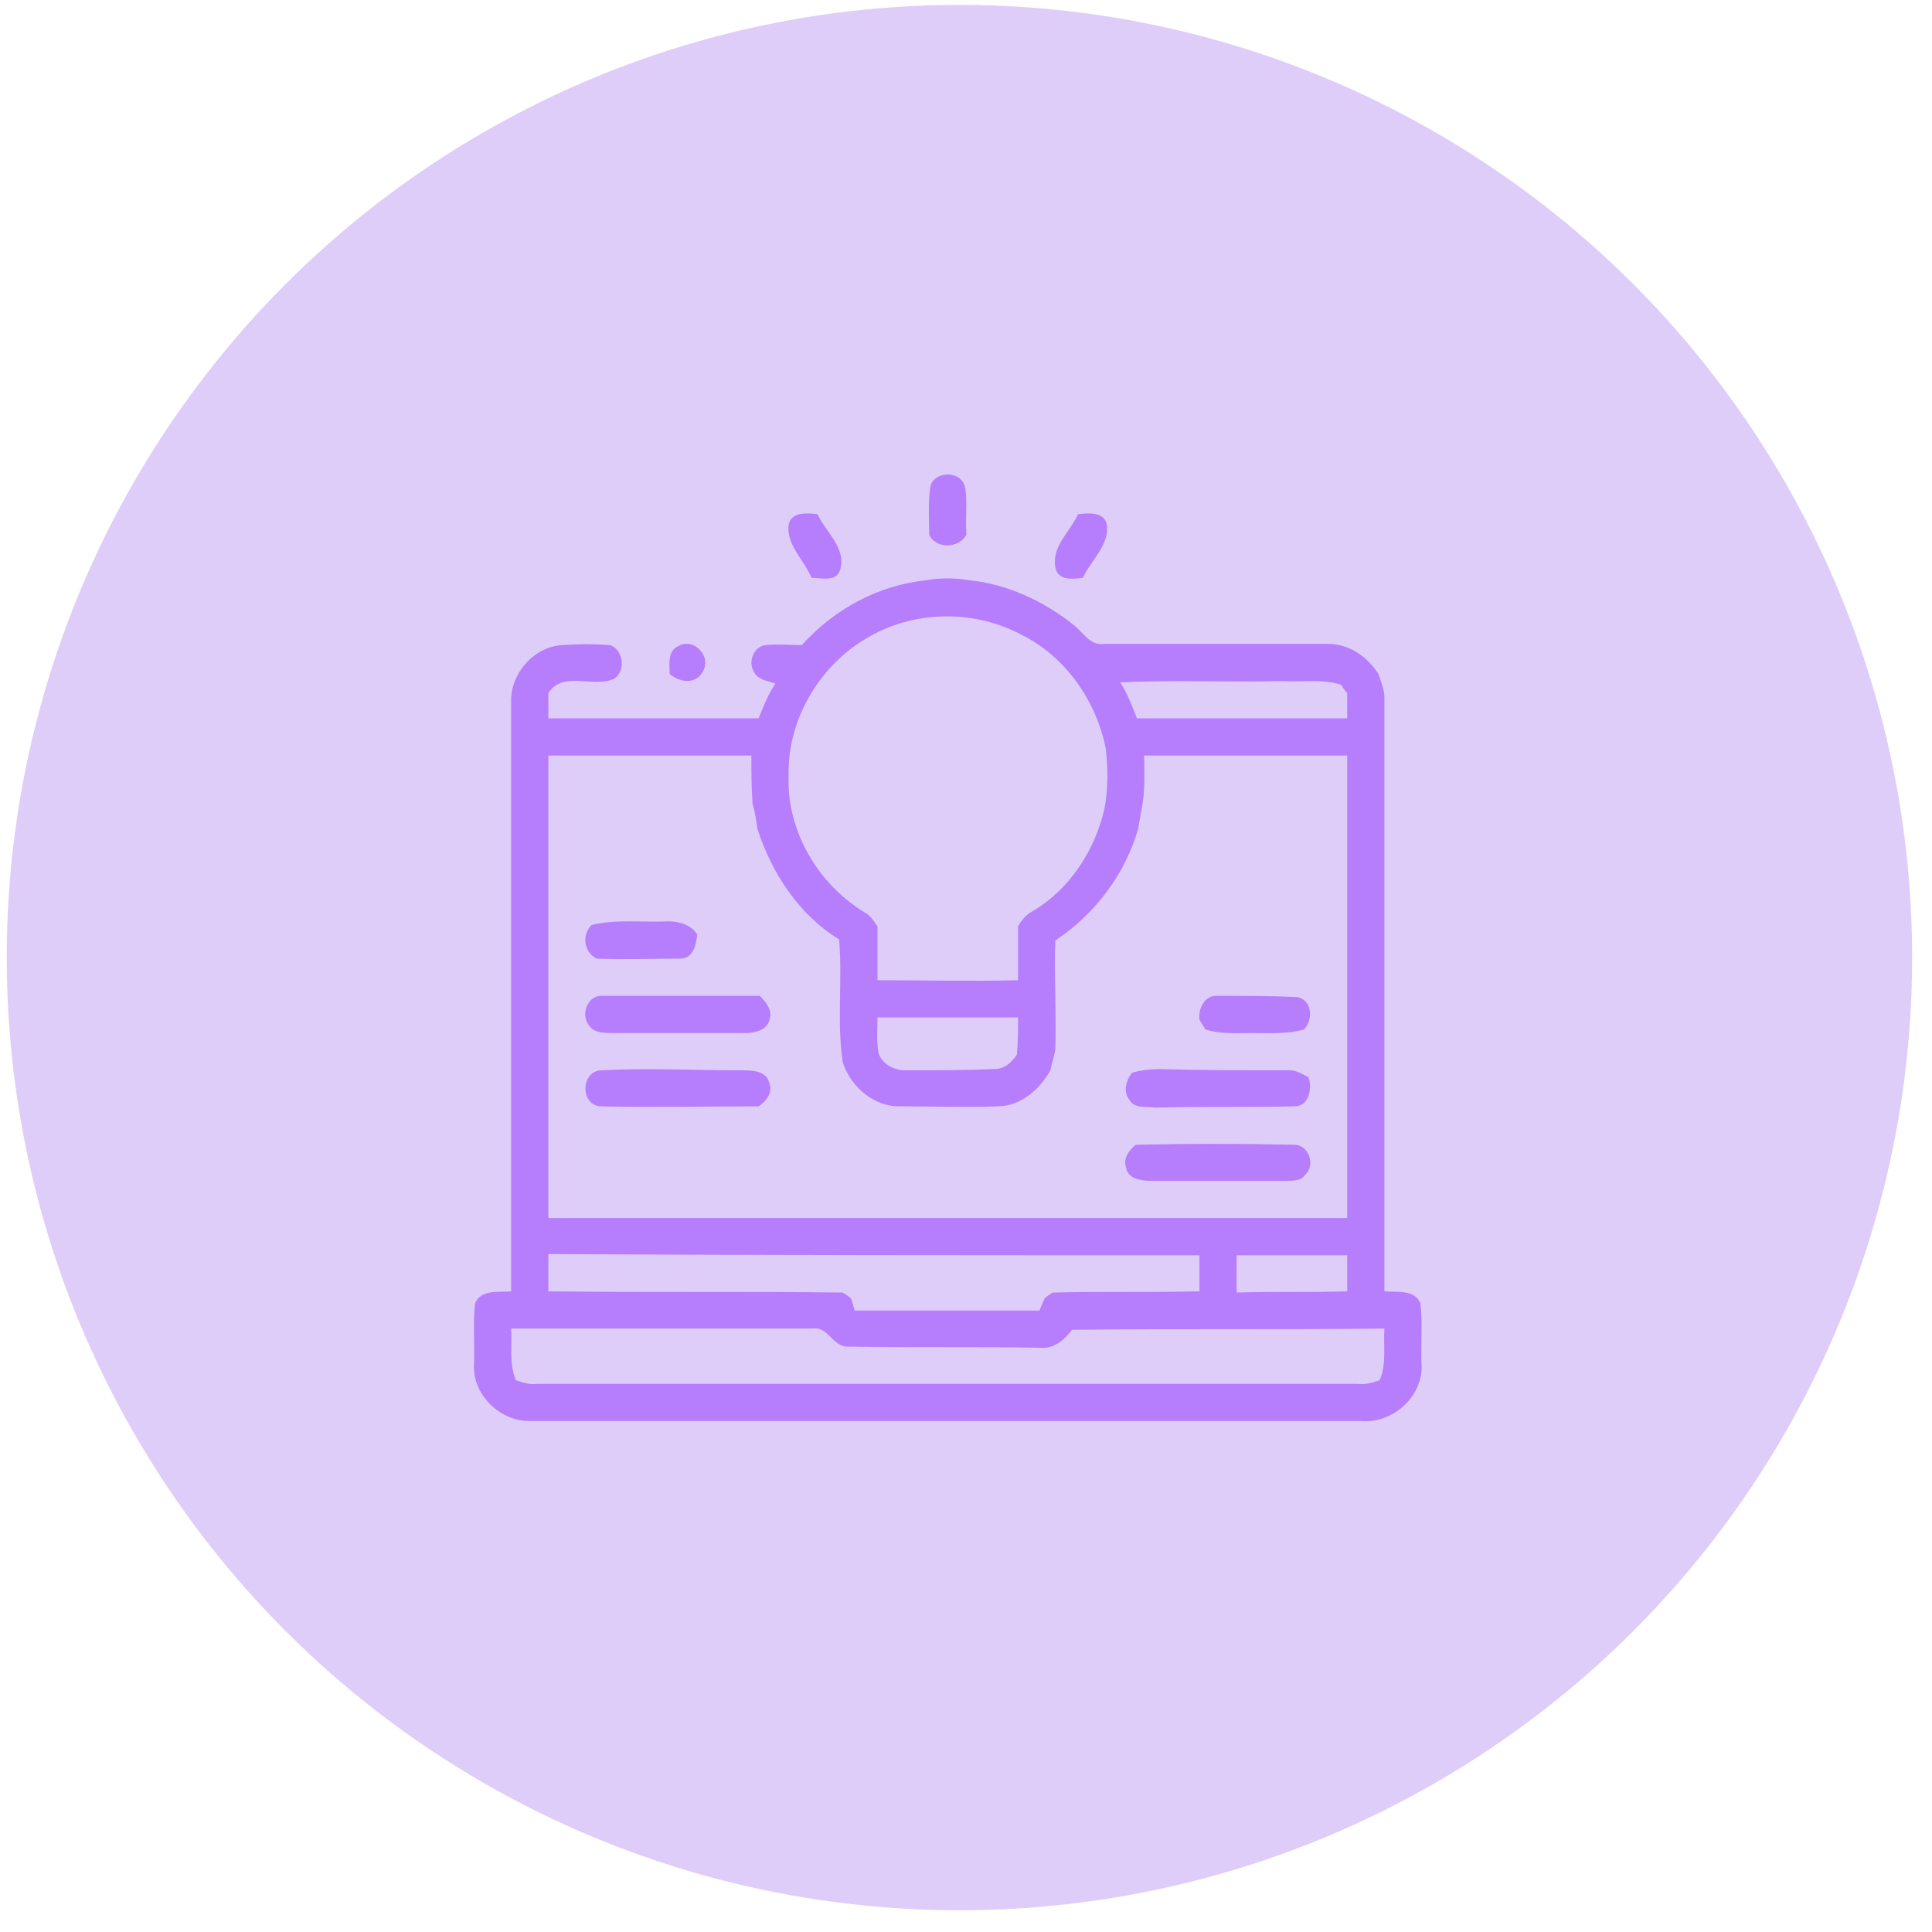
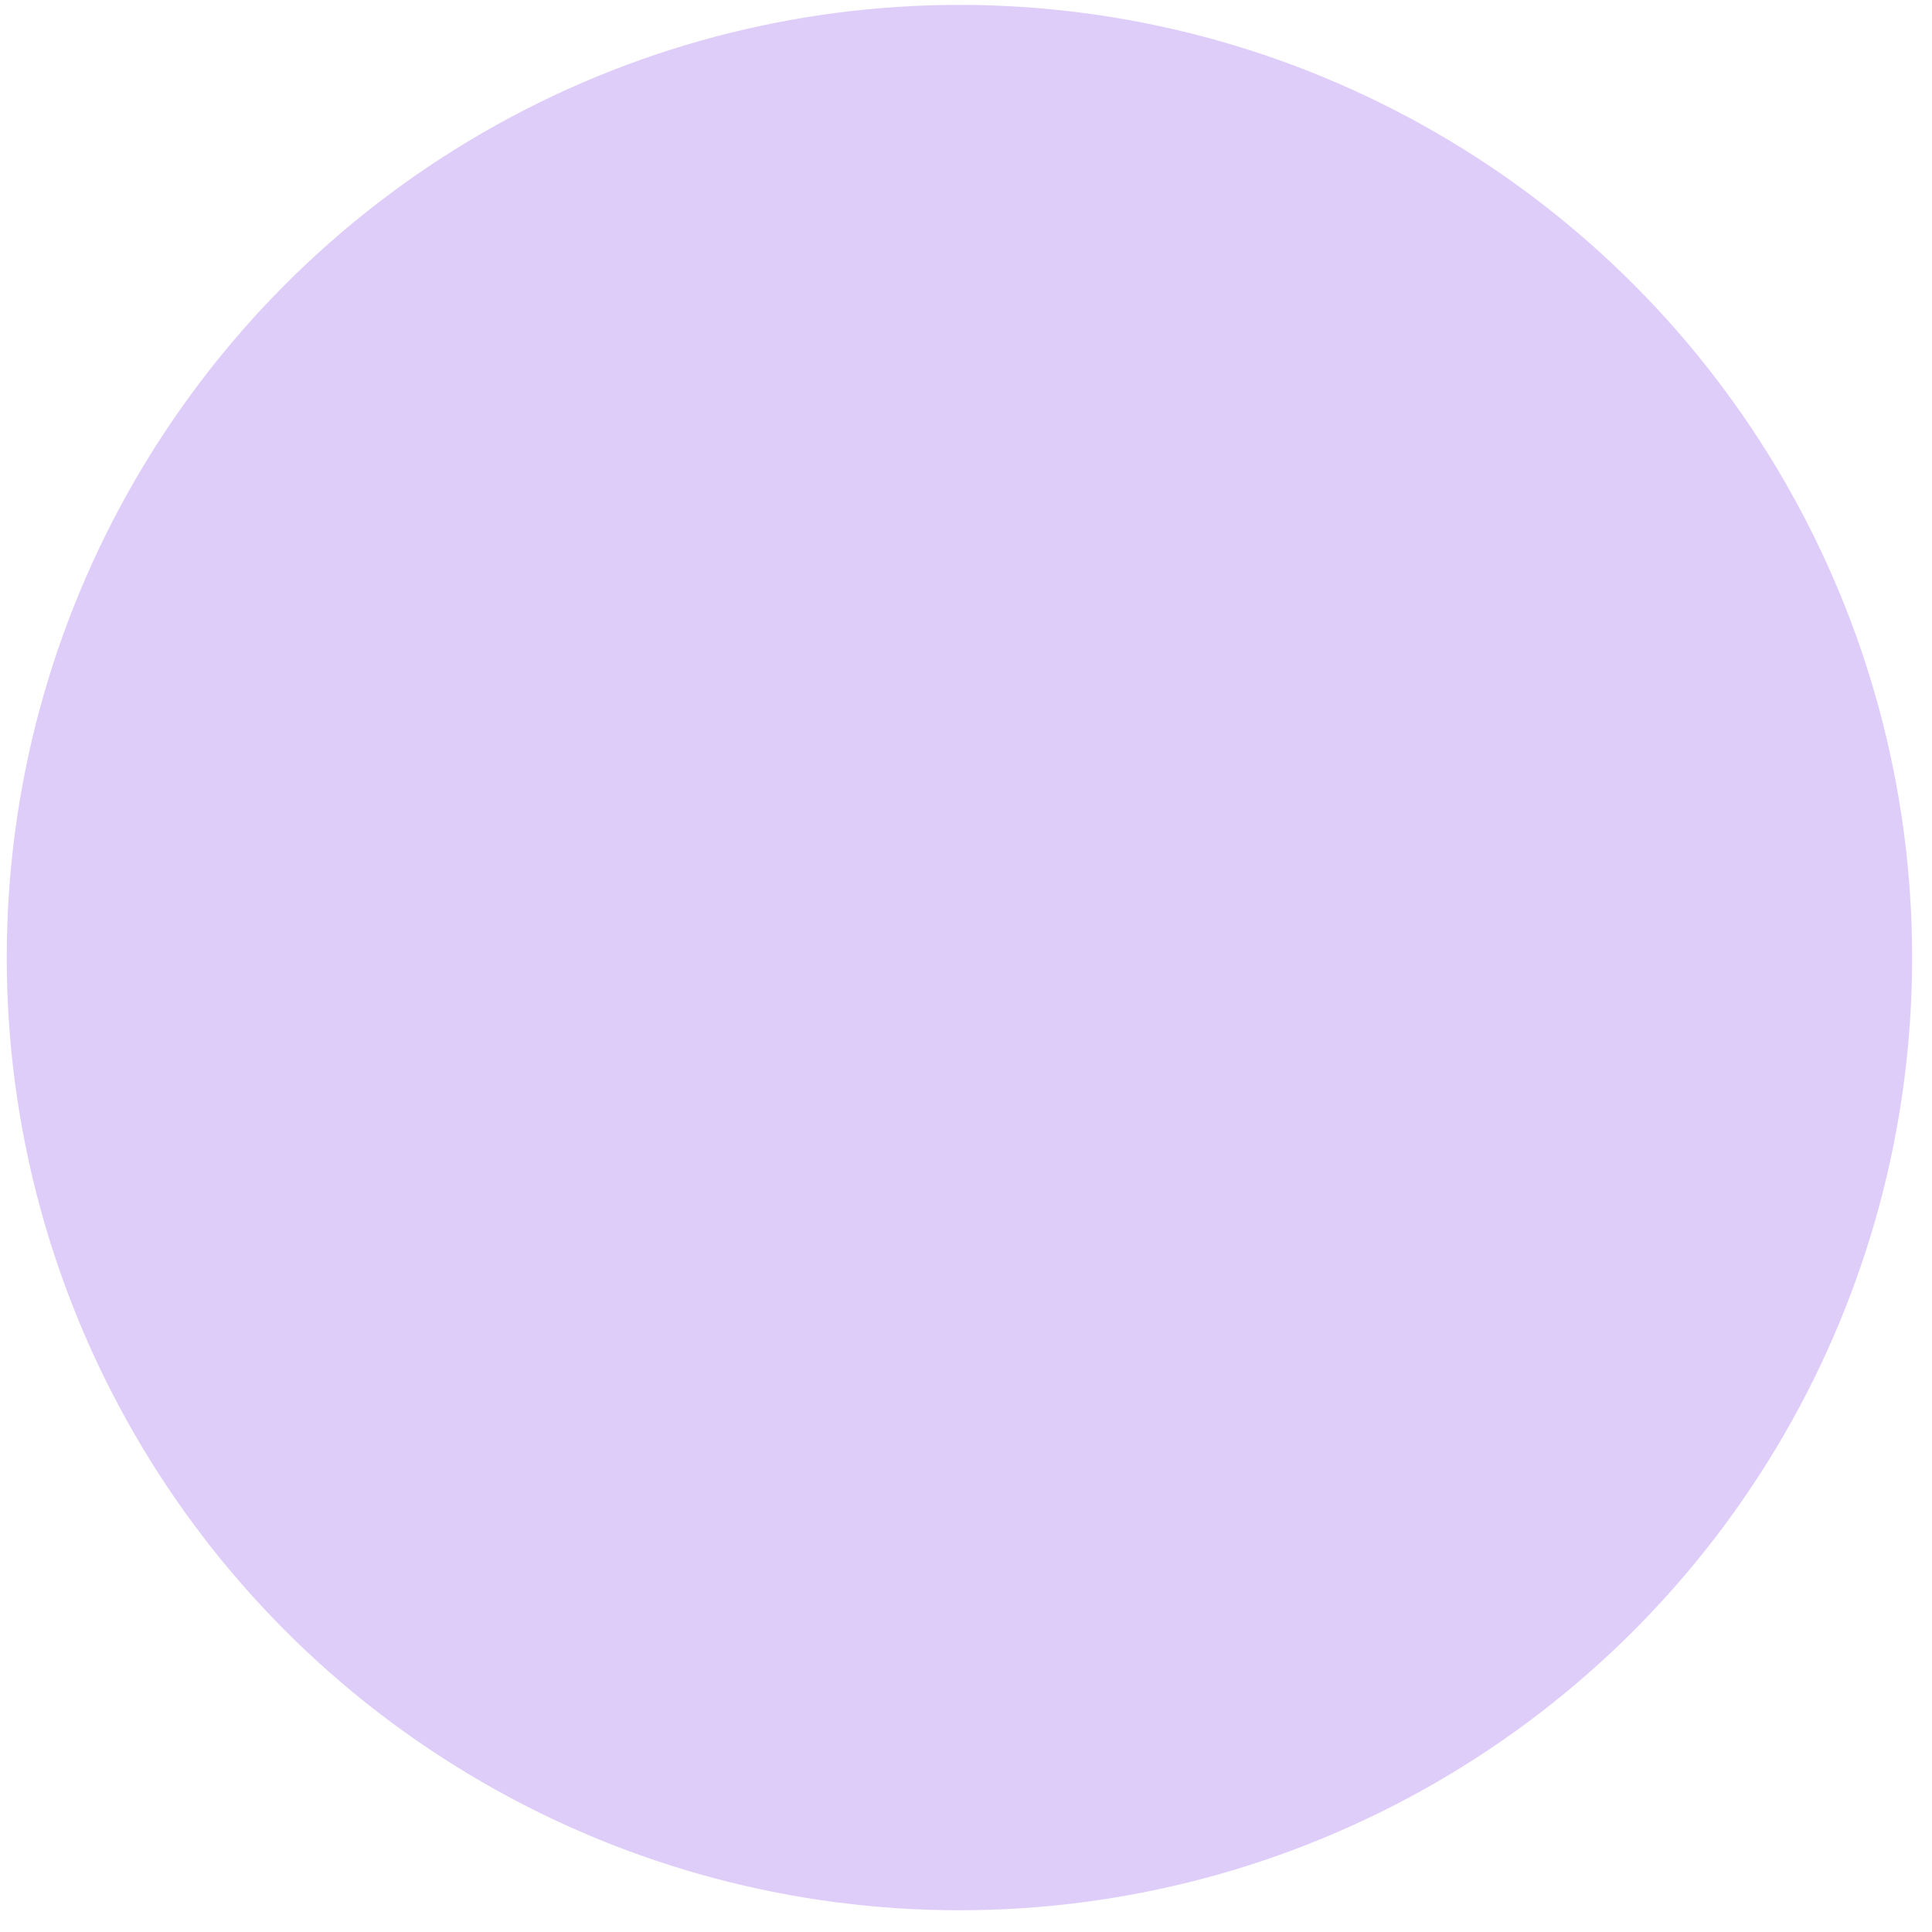
<svg xmlns="http://www.w3.org/2000/svg" width="53" height="53" viewBox="0 0 53 53" fill="none">
  <circle cx="26.32" cy="26.269" r="26.135" fill="#DFCDF9" />
  <g clip-path="url(#clip0_43_95)">
-     <path d="M25.522 13.346C25.621 12.918 26.379 12.885 26.478 13.379C26.544 13.774 26.478 14.236 26.511 14.664C26.313 15.06 25.654 15.06 25.489 14.664C25.489 14.203 25.456 13.774 25.522 13.346ZM31.157 31.404C32.607 31.371 34.057 31.371 35.507 31.404C35.902 31.404 36.1 31.965 35.803 32.228C35.705 32.393 35.474 32.393 35.276 32.393C34.024 32.393 32.805 32.393 31.553 32.393C31.289 32.393 30.927 32.327 30.893 32.03C30.795 31.767 30.992 31.536 31.157 31.404ZM31.058 29.427C31.289 29.361 31.553 29.328 31.816 29.328C32.97 29.361 34.123 29.361 35.276 29.361C35.507 29.328 35.738 29.46 35.902 29.559C36.001 29.889 35.902 30.35 35.507 30.35C34.222 30.383 32.97 30.35 31.684 30.383C31.454 30.35 31.124 30.416 30.992 30.185C30.795 29.954 30.893 29.625 31.058 29.427ZM16.493 30.35C15.933 30.35 15.9 29.394 16.493 29.361C17.745 29.295 19.03 29.361 20.316 29.361C20.612 29.361 21.041 29.361 21.107 29.724C21.205 29.987 21.008 30.218 20.81 30.35C19.36 30.35 17.943 30.383 16.493 30.35ZM32.904 27.977C32.871 27.714 33.002 27.351 33.332 27.318C34.057 27.318 34.815 27.318 35.573 27.351C36.001 27.417 36.034 27.977 35.771 28.241C35.309 28.373 34.815 28.34 34.354 28.34C33.925 28.34 33.497 28.373 33.068 28.241C33.035 28.175 32.937 28.043 32.904 27.977ZM16.197 28.175C15.9 27.878 16.098 27.318 16.493 27.318C17.943 27.318 19.393 27.318 20.843 27.318C21.008 27.483 21.205 27.714 21.107 27.977C21.041 28.274 20.678 28.34 20.447 28.34C19.228 28.34 18.042 28.34 16.823 28.34C16.625 28.34 16.328 28.34 16.197 28.175ZM16.229 25.374C16.921 25.209 17.646 25.308 18.338 25.275C18.635 25.275 18.965 25.374 19.129 25.637C19.096 25.901 19.03 26.264 18.701 26.297C17.91 26.297 17.119 26.329 16.361 26.297C15.999 26.099 15.966 25.637 16.229 25.374ZM18.371 18.487C18.371 18.223 18.305 17.861 18.602 17.729C19.03 17.465 19.558 18.025 19.261 18.454C19.063 18.783 18.635 18.717 18.371 18.487ZM21.996 17.696C22.886 16.707 24.105 16.048 25.423 15.916C25.786 15.85 26.181 15.85 26.577 15.916C27.598 16.015 28.62 16.477 29.444 17.136C29.707 17.333 29.905 17.729 30.3 17.663C32.343 17.663 34.387 17.663 36.43 17.663C37.023 17.663 37.517 18.025 37.814 18.487C37.88 18.684 37.978 18.915 37.978 19.146C37.978 24.583 37.978 30.02 37.978 35.425C38.308 35.458 38.802 35.359 38.967 35.754C39.033 36.314 38.967 36.907 39 37.501C39 38.325 38.209 39.049 37.352 38.983C29.74 38.983 22.128 38.983 14.516 38.983C13.725 38.983 13 38.291 13 37.501C13.033 36.907 12.967 36.314 13.033 35.754C13.198 35.359 13.692 35.458 14.021 35.425C14.021 30.053 14.021 24.649 14.021 19.278C13.989 18.487 14.648 17.729 15.438 17.696C15.867 17.663 16.295 17.663 16.724 17.696C17.086 17.795 17.185 18.388 16.855 18.619C16.262 18.882 15.438 18.388 15.043 19.014C15.043 19.245 15.043 19.475 15.043 19.706C16.954 19.706 18.899 19.706 20.81 19.706C20.942 19.376 21.073 19.047 21.271 18.75C21.073 18.684 20.777 18.651 20.678 18.421C20.513 18.157 20.678 17.729 21.008 17.696C21.337 17.663 21.667 17.696 21.996 17.696ZM23.907 17.432C22.556 18.157 21.601 19.673 21.634 21.255C21.568 22.771 22.425 24.253 23.743 25.044C23.875 25.11 23.973 25.275 24.072 25.407C24.072 25.901 24.072 26.395 24.072 26.89C25.357 26.89 26.643 26.923 27.928 26.89C27.928 26.395 27.928 25.901 27.928 25.407C28.027 25.242 28.158 25.077 28.356 24.979C29.345 24.385 30.037 23.331 30.3 22.177C30.399 21.65 30.399 21.09 30.333 20.53C30.07 19.212 29.213 17.992 27.994 17.399C26.741 16.74 25.16 16.74 23.907 17.432ZM30.729 18.717C30.927 19.014 31.058 19.376 31.19 19.706C33.101 19.706 35.046 19.706 36.957 19.706C36.957 19.475 36.957 19.245 36.957 19.014C36.924 18.981 36.825 18.849 36.792 18.783C36.265 18.619 35.705 18.717 35.177 18.684C33.694 18.717 32.212 18.651 30.729 18.717ZM31.388 20.727C31.388 21.189 31.421 21.683 31.322 22.177C31.289 22.342 31.256 22.54 31.223 22.738C30.861 23.99 30.037 25.077 28.949 25.802C28.916 26.791 28.982 27.812 28.949 28.801C28.916 28.999 28.85 29.163 28.817 29.361C28.521 29.889 27.994 30.35 27.368 30.35C26.478 30.383 25.588 30.35 24.731 30.35C23.973 30.383 23.314 29.79 23.117 29.131C22.952 28.01 23.117 26.89 23.018 25.769C21.93 25.11 21.172 23.957 20.777 22.738C20.744 22.507 20.711 22.276 20.645 22.046C20.612 21.617 20.612 21.156 20.612 20.727C18.767 20.727 16.889 20.727 15.043 20.727C15.043 24.945 15.043 29.197 15.043 33.414C22.359 33.414 29.641 33.414 36.957 33.414C36.957 29.163 36.957 24.945 36.957 20.727C35.111 20.727 33.233 20.727 31.388 20.727ZM24.072 27.911C24.072 28.241 24.039 28.57 24.105 28.9C24.204 29.197 24.534 29.361 24.83 29.361C25.654 29.361 26.478 29.361 27.269 29.328C27.565 29.328 27.763 29.131 27.895 28.933C27.928 28.57 27.928 28.241 27.928 27.911C26.643 27.911 25.357 27.911 24.072 27.911ZM15.043 34.403C15.043 34.766 15.043 35.095 15.043 35.425C17.745 35.458 20.447 35.425 23.117 35.458C23.183 35.49 23.314 35.589 23.347 35.622C23.38 35.721 23.413 35.82 23.446 35.952C25.16 35.952 26.84 35.952 28.521 35.952C28.554 35.82 28.62 35.721 28.653 35.622C28.686 35.589 28.817 35.49 28.883 35.458C30.201 35.425 31.553 35.458 32.904 35.425C32.904 35.095 32.904 34.766 32.904 34.436C26.939 34.436 21.008 34.436 15.043 34.403ZM33.925 34.436C33.925 34.766 33.925 35.095 33.925 35.458C34.947 35.425 35.935 35.458 36.957 35.425C36.957 35.095 36.957 34.766 36.957 34.436C35.935 34.436 34.914 34.436 33.925 34.436ZM14.021 36.446C14.055 36.907 13.956 37.402 14.153 37.863C14.351 37.929 14.549 37.995 14.746 37.962C22.26 37.962 29.74 37.962 37.254 37.962C37.451 37.995 37.649 37.929 37.847 37.863C38.044 37.402 37.946 36.94 37.978 36.446C35.111 36.479 32.278 36.446 29.411 36.479C29.213 36.743 28.916 37.006 28.554 36.973C26.774 36.94 24.962 36.973 23.183 36.94C22.82 36.874 22.688 36.38 22.293 36.446C19.525 36.446 16.79 36.446 14.021 36.446ZM28.949 15.554C28.85 14.994 29.345 14.598 29.575 14.104C29.872 14.071 30.3 14.038 30.366 14.4C30.432 14.961 29.938 15.356 29.707 15.85C29.444 15.883 29.015 15.949 28.949 15.554ZM21.634 14.4C21.7 14.038 22.128 14.071 22.425 14.104C22.655 14.598 23.215 15.027 23.051 15.62C22.952 15.982 22.523 15.85 22.26 15.85C22.062 15.356 21.568 14.961 21.634 14.4Z" fill="#B67EFC" />
+     <path d="M25.522 13.346C25.621 12.918 26.379 12.885 26.478 13.379C26.544 13.774 26.478 14.236 26.511 14.664C26.313 15.06 25.654 15.06 25.489 14.664C25.489 14.203 25.456 13.774 25.522 13.346ZM31.157 31.404C32.607 31.371 34.057 31.371 35.507 31.404C35.902 31.404 36.1 31.965 35.803 32.228C35.705 32.393 35.474 32.393 35.276 32.393C34.024 32.393 32.805 32.393 31.553 32.393C31.289 32.393 30.927 32.327 30.893 32.03C30.795 31.767 30.992 31.536 31.157 31.404ZM31.058 29.427C31.289 29.361 31.553 29.328 31.816 29.328C32.97 29.361 34.123 29.361 35.276 29.361C35.507 29.328 35.738 29.46 35.902 29.559C36.001 29.889 35.902 30.35 35.507 30.35C34.222 30.383 32.97 30.35 31.684 30.383C31.454 30.35 31.124 30.416 30.992 30.185C30.795 29.954 30.893 29.625 31.058 29.427ZM16.493 30.35C15.933 30.35 15.9 29.394 16.493 29.361C17.745 29.295 19.03 29.361 20.316 29.361C20.612 29.361 21.041 29.361 21.107 29.724C21.205 29.987 21.008 30.218 20.81 30.35C19.36 30.35 17.943 30.383 16.493 30.35ZM32.904 27.977C32.871 27.714 33.002 27.351 33.332 27.318C34.057 27.318 34.815 27.318 35.573 27.351C36.001 27.417 36.034 27.977 35.771 28.241C35.309 28.373 34.815 28.34 34.354 28.34C33.925 28.34 33.497 28.373 33.068 28.241C33.035 28.175 32.937 28.043 32.904 27.977ZM16.197 28.175C15.9 27.878 16.098 27.318 16.493 27.318C17.943 27.318 19.393 27.318 20.843 27.318C21.008 27.483 21.205 27.714 21.107 27.977C21.041 28.274 20.678 28.34 20.447 28.34C19.228 28.34 18.042 28.34 16.823 28.34C16.625 28.34 16.328 28.34 16.197 28.175ZM16.229 25.374C16.921 25.209 17.646 25.308 18.338 25.275C18.635 25.275 18.965 25.374 19.129 25.637C19.096 25.901 19.03 26.264 18.701 26.297C17.91 26.297 17.119 26.329 16.361 26.297C15.999 26.099 15.966 25.637 16.229 25.374ZM18.371 18.487C18.371 18.223 18.305 17.861 18.602 17.729C19.03 17.465 19.558 18.025 19.261 18.454C19.063 18.783 18.635 18.717 18.371 18.487ZM21.996 17.696C22.886 16.707 24.105 16.048 25.423 15.916C25.786 15.85 26.181 15.85 26.577 15.916C27.598 16.015 28.62 16.477 29.444 17.136C29.707 17.333 29.905 17.729 30.3 17.663C32.343 17.663 34.387 17.663 36.43 17.663C37.023 17.663 37.517 18.025 37.814 18.487C37.88 18.684 37.978 18.915 37.978 19.146C37.978 24.583 37.978 30.02 37.978 35.425C38.308 35.458 38.802 35.359 38.967 35.754C39.033 36.314 38.967 36.907 39 37.501C39 38.325 38.209 39.049 37.352 38.983C29.74 38.983 22.128 38.983 14.516 38.983C13.725 38.983 13 38.291 13 37.501C13.033 36.907 12.967 36.314 13.033 35.754C13.198 35.359 13.692 35.458 14.021 35.425C14.021 30.053 14.021 24.649 14.021 19.278C13.989 18.487 14.648 17.729 15.438 17.696C15.867 17.663 16.295 17.663 16.724 17.696C17.086 17.795 17.185 18.388 16.855 18.619C16.262 18.882 15.438 18.388 15.043 19.014C15.043 19.245 15.043 19.475 15.043 19.706C16.954 19.706 18.899 19.706 20.81 19.706C20.942 19.376 21.073 19.047 21.271 18.75C21.073 18.684 20.777 18.651 20.678 18.421C20.513 18.157 20.678 17.729 21.008 17.696C21.337 17.663 21.667 17.696 21.996 17.696ZM23.907 17.432C22.556 18.157 21.601 19.673 21.634 21.255C21.568 22.771 22.425 24.253 23.743 25.044C23.875 25.11 23.973 25.275 24.072 25.407C24.072 25.901 24.072 26.395 24.072 26.89C25.357 26.89 26.643 26.923 27.928 26.89C27.928 26.395 27.928 25.901 27.928 25.407C28.027 25.242 28.158 25.077 28.356 24.979C29.345 24.385 30.037 23.331 30.3 22.177C30.399 21.65 30.399 21.09 30.333 20.53C30.07 19.212 29.213 17.992 27.994 17.399C26.741 16.74 25.16 16.74 23.907 17.432ZM30.729 18.717C30.927 19.014 31.058 19.376 31.19 19.706C33.101 19.706 35.046 19.706 36.957 19.706C36.957 19.475 36.957 19.245 36.957 19.014C36.924 18.981 36.825 18.849 36.792 18.783C36.265 18.619 35.705 18.717 35.177 18.684C33.694 18.717 32.212 18.651 30.729 18.717ZM31.388 20.727C31.388 21.189 31.421 21.683 31.322 22.177C31.289 22.342 31.256 22.54 31.223 22.738C30.861 23.99 30.037 25.077 28.949 25.802C28.916 26.791 28.982 27.812 28.949 28.801C28.916 28.999 28.85 29.163 28.817 29.361C28.521 29.889 27.994 30.35 27.368 30.35C26.478 30.383 25.588 30.35 24.731 30.35C23.973 30.383 23.314 29.79 23.117 29.131C22.952 28.01 23.117 26.89 23.018 25.769C21.93 25.11 21.172 23.957 20.777 22.738C20.744 22.507 20.711 22.276 20.645 22.046C20.612 21.617 20.612 21.156 20.612 20.727C18.767 20.727 16.889 20.727 15.043 20.727C15.043 24.945 15.043 29.197 15.043 33.414C22.359 33.414 29.641 33.414 36.957 33.414C36.957 29.163 36.957 24.945 36.957 20.727C35.111 20.727 33.233 20.727 31.388 20.727ZM24.072 27.911C24.072 28.241 24.039 28.57 24.105 28.9C24.204 29.197 24.534 29.361 24.83 29.361C25.654 29.361 26.478 29.361 27.269 29.328C27.565 29.328 27.763 29.131 27.895 28.933C27.928 28.57 27.928 28.241 27.928 27.911C26.643 27.911 25.357 27.911 24.072 27.911ZM15.043 34.403C15.043 34.766 15.043 35.095 15.043 35.425C17.745 35.458 20.447 35.425 23.117 35.458C23.183 35.49 23.314 35.589 23.347 35.622C23.38 35.721 23.413 35.82 23.446 35.952C25.16 35.952 26.84 35.952 28.521 35.952C28.554 35.82 28.62 35.721 28.653 35.622C28.686 35.589 28.817 35.49 28.883 35.458C30.201 35.425 31.553 35.458 32.904 35.425C32.904 35.095 32.904 34.766 32.904 34.436C26.939 34.436 21.008 34.436 15.043 34.403ZM33.925 34.436C33.925 34.766 33.925 35.095 33.925 35.458C34.947 35.425 35.935 35.458 36.957 35.425C36.957 35.095 36.957 34.766 36.957 34.436C35.935 34.436 34.914 34.436 33.925 34.436ZM14.021 36.446C14.055 36.907 13.956 37.402 14.153 37.863C14.351 37.929 14.549 37.995 14.746 37.962C22.26 37.962 29.74 37.962 37.254 37.962C37.451 37.995 37.649 37.929 37.847 37.863C38.044 37.402 37.946 36.94 37.978 36.446C29.213 36.743 28.916 37.006 28.554 36.973C26.774 36.94 24.962 36.973 23.183 36.94C22.82 36.874 22.688 36.38 22.293 36.446C19.525 36.446 16.79 36.446 14.021 36.446ZM28.949 15.554C28.85 14.994 29.345 14.598 29.575 14.104C29.872 14.071 30.3 14.038 30.366 14.4C30.432 14.961 29.938 15.356 29.707 15.85C29.444 15.883 29.015 15.949 28.949 15.554ZM21.634 14.4C21.7 14.038 22.128 14.071 22.425 14.104C22.655 14.598 23.215 15.027 23.051 15.62C22.952 15.982 22.523 15.85 22.26 15.85C22.062 15.356 21.568 14.961 21.634 14.4Z" fill="#B67EFC" />
  </g>
  <defs>
    <clipPath id="clip0_43_95">
-       <rect width="26" height="26" fill="white" transform="translate(13 13)" />
-     </clipPath>
+       </clipPath>
  </defs>
</svg>